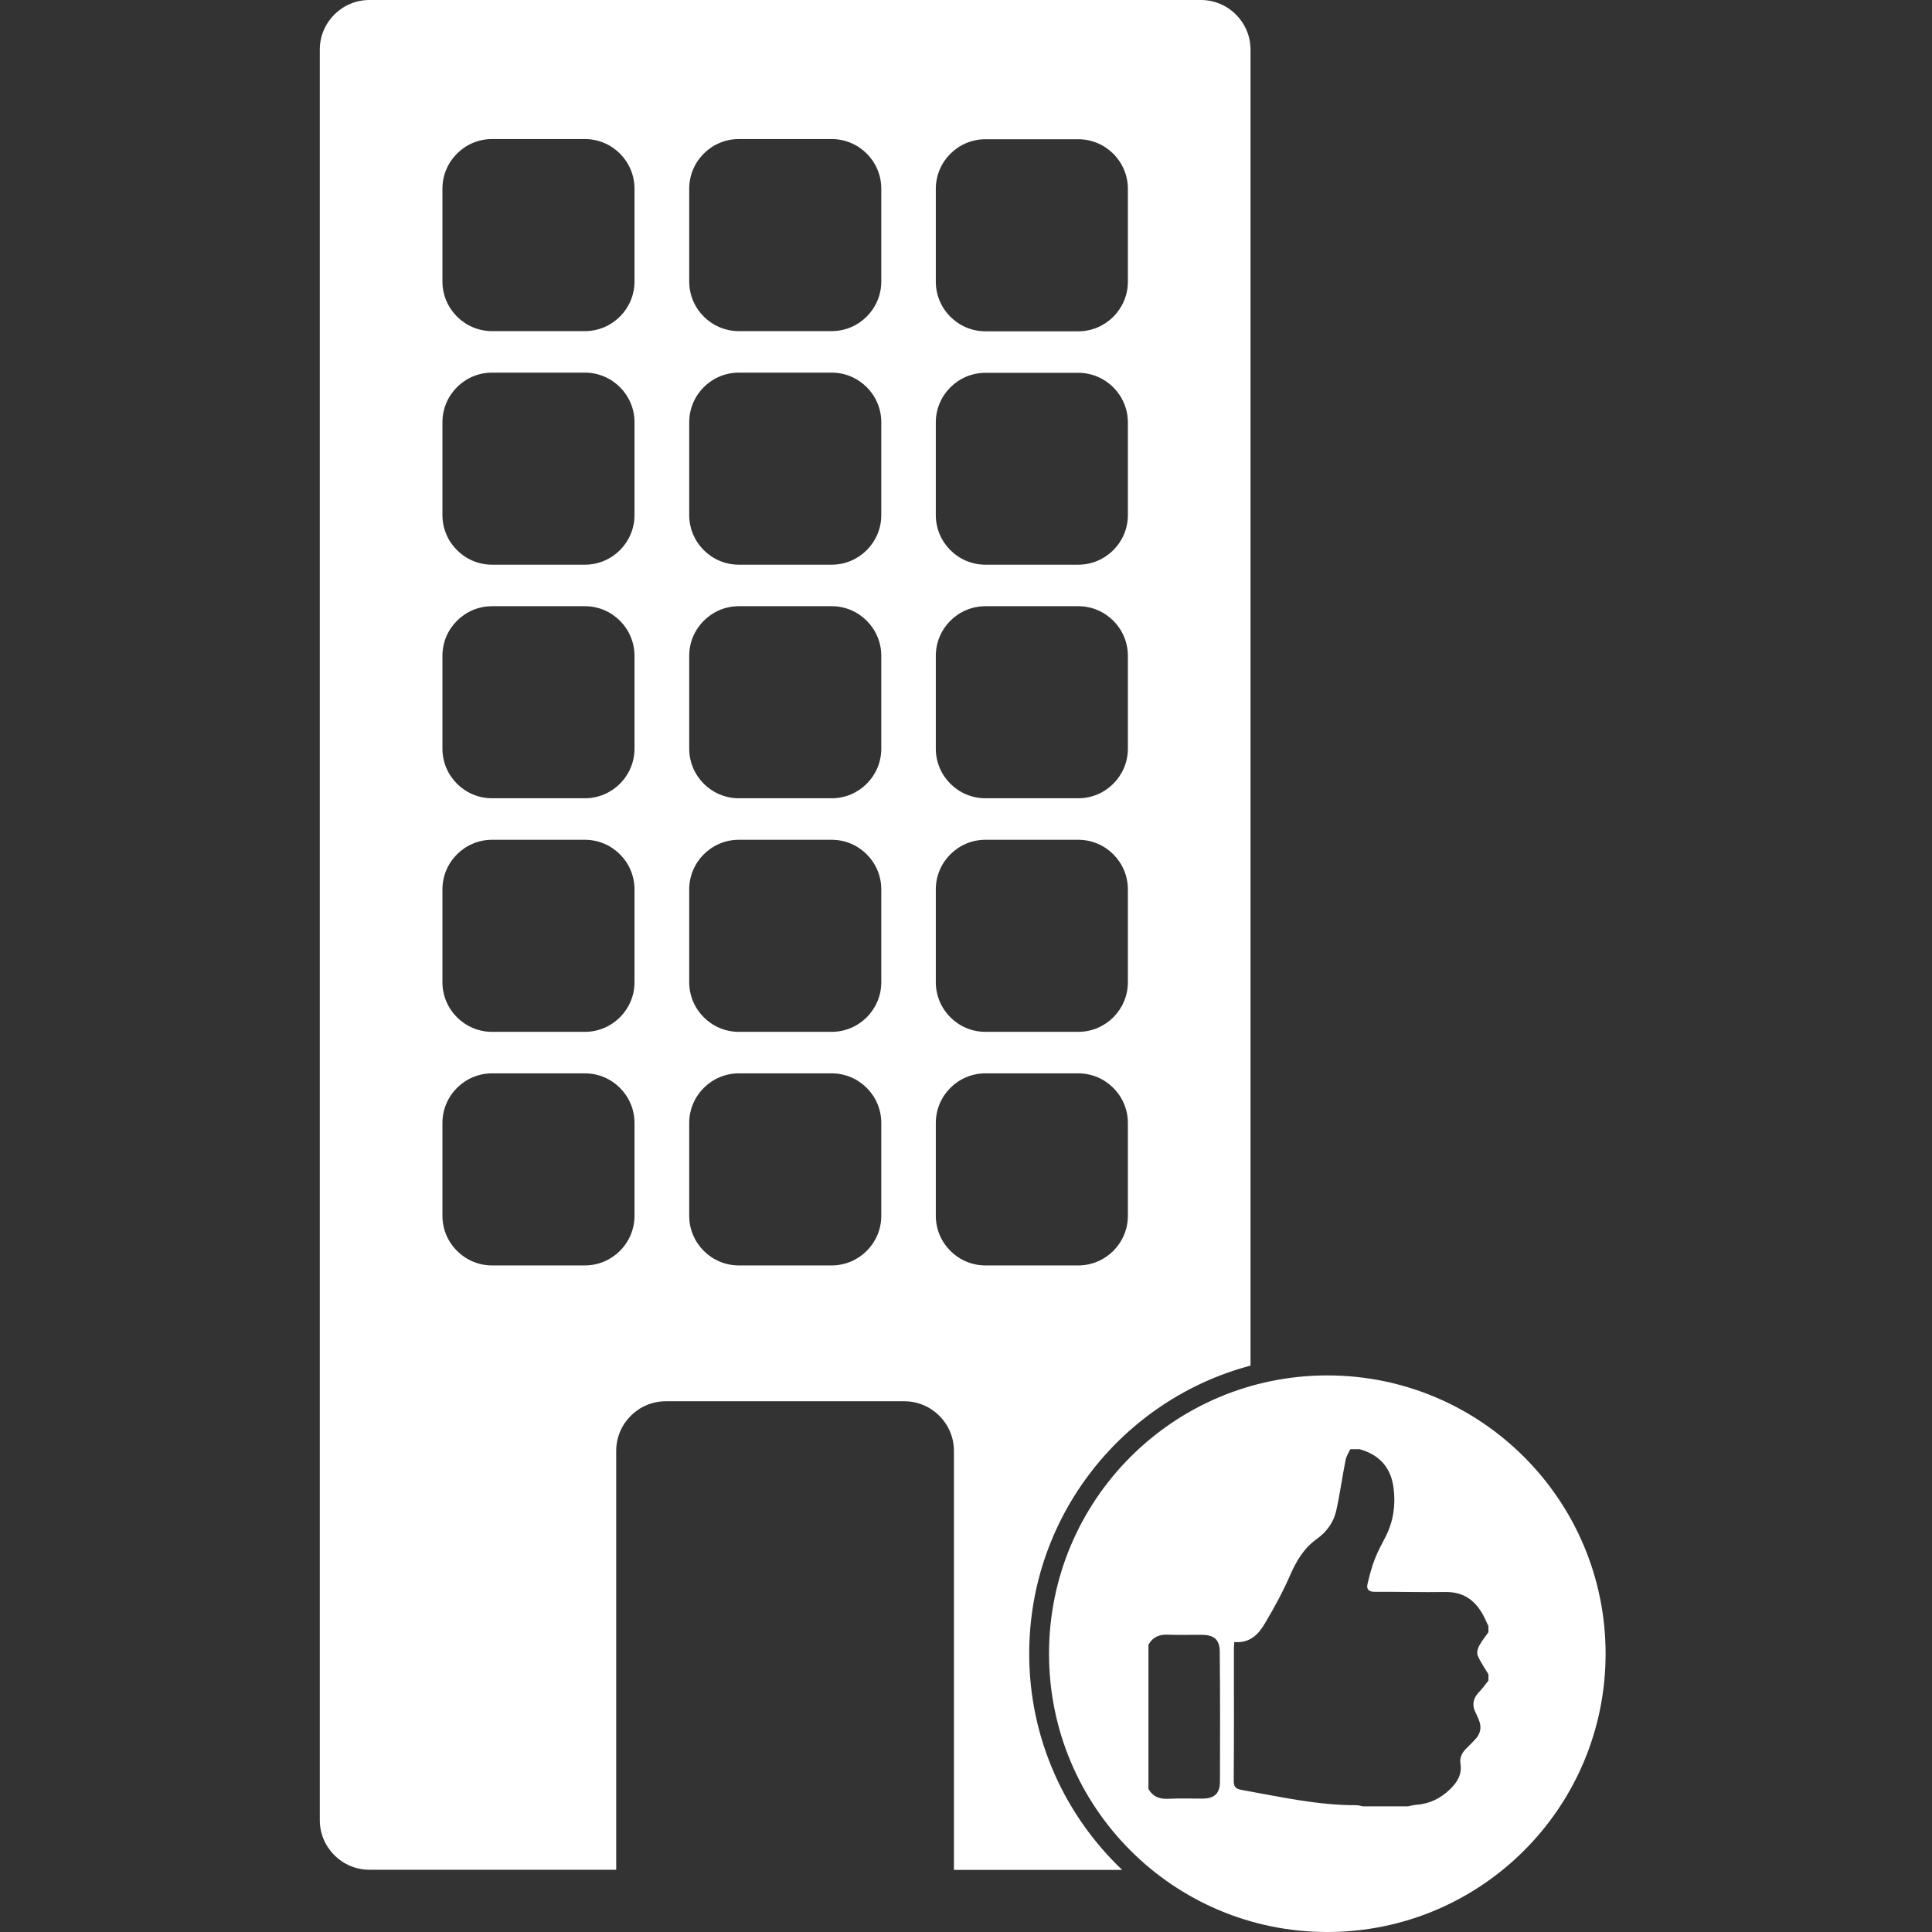
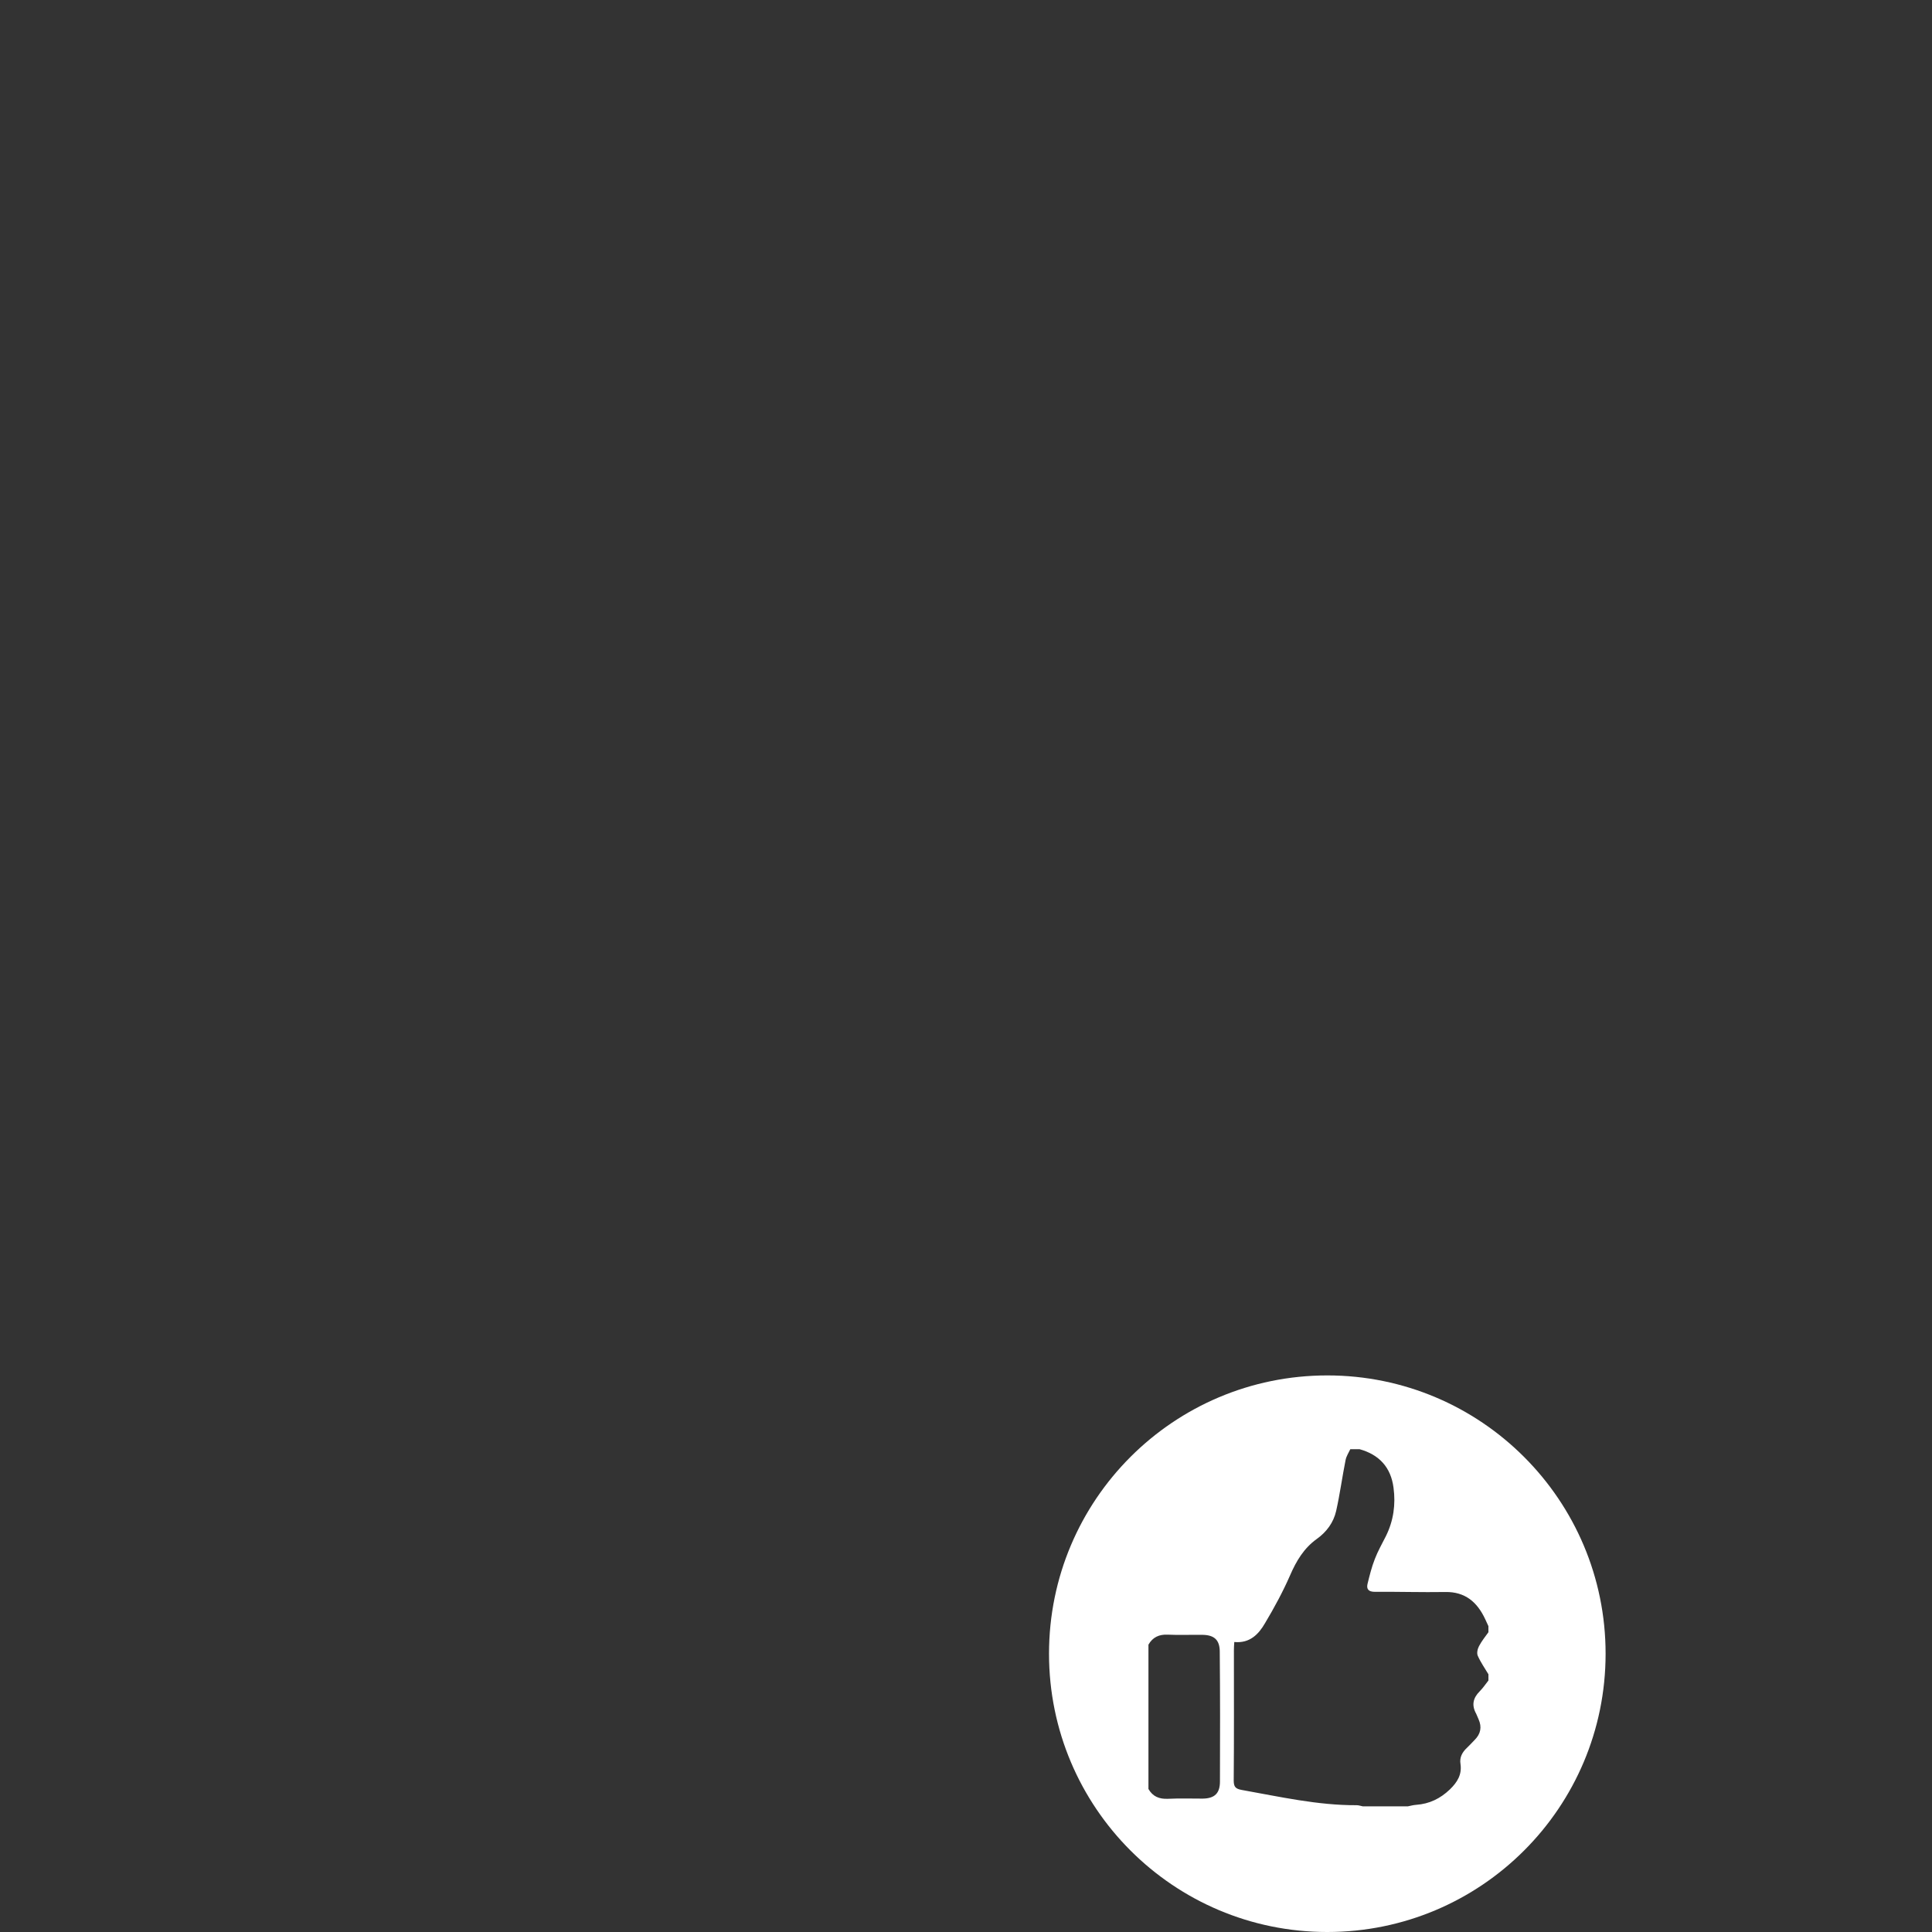
<svg xmlns="http://www.w3.org/2000/svg" version="1.1" id="Ebene_1" text-rendering="geometricPrecision" shape-rendering="geometricPrecision" image-rendering="optimizeQuality" x="0px" y="0px" viewBox="0 0 1024 1024" style="enable-background:new 0 0 1024 1024;" xml:space="preserve">
  <rect x="0" y="0" width="1024" height="1024" fill="#333333" stroke="none" />
  <style type="text/css">
	.st0{fill:#FFFFFF;}
</style>
  <g>
-     <path class="st0" d="M788.9,865.1c-1.7,2.4-3.6,4.7-5,7.4c-0.8,1.5-1.3,3.8-0.6,5.2c1.5,3.4,3.7,6.5,5.6,9.7v3.3   c-1.5,1.9-2.9,4-4.6,5.7c-3.6,3.6-4.4,7.4-1.9,11.9c0.5,1,0.8,2,1.3,3c1.8,4.1,1.1,7.7-2.1,10.9c-1.4,1.4-2.6,2.8-4,4.1   c-2.6,2.4-4.1,5.2-3.5,8.7c0.8,5.6-1.7,9.6-5.6,13.4c-5.1,4.9-10.9,7.7-17.9,8.2c-1.5,0.1-2.9,0.5-4.4,0.8h-23.9   c-1.1-0.2-2.1-0.6-3.2-0.6c-20.7,0.1-40.8-4.5-61-8.1c-3.2-0.6-4.2-1.6-4.2-5c0.2-23,0.1-46,0.1-69.1c0-1.3,0.1-2.7,0.2-4.3   c8.2,0.8,12.9-4.1,16.3-10c4.9-8.2,9.5-16.7,13.3-25.4c3.3-7.6,7.3-14.3,14.1-19.2c5.2-3.7,8.9-8.7,10.3-14.9c2-8.9,3.2-18,5-27   c0.4-2,1.6-3.8,2.5-5.7h4.9c10.4,2.9,16.6,9.6,18,20.4c1.2,8.9,0,17.5-4,25.6c-2,4-4.3,8-5.9,12.2c-1.7,4.3-2.8,8.8-3.9,13.3   c-0.6,2.7,0.6,4.1,3.9,4.1c12.4-0.1,24.9,0.3,37.3,0.1c10.6-0.2,17,5.4,21.2,14.4c0.6,1.2,1.1,2.5,1.7,3.7V865.1z M646.6,944.2   c0,6.3-2.8,9-9.1,9.1c-6.2,0-12.3-0.2-18.5,0.1c-4.6,0.2-8-1.2-10.3-5.2v-76.5c2.3-4,5.7-5.5,10.2-5.3c6.2,0.3,12.3,0,18.5,0.1   c6.3,0.1,9.1,2.8,9.1,9C646.7,898.4,646.7,921.3,646.6,944.2 M703.5,729c-81.5,0-147.5,66-147.5,147.5c0,81.5,66,147.5,147.5,147.5   S851,958,851,876.5C851,795.1,785,729,703.5,729" />
-     <path class="st0" d="M496,644.4v-49.2c0-14.5,11.8-26.3,26.3-26.3h49.2c14.5,0,26.3,11.8,26.3,26.3v49.2   c0,14.5-11.8,26.3-26.3,26.3h-49.2C507.8,670.7,496,658.9,496,644.4 M496,471.4c0-14.5,11.8-26.3,26.3-26.3h49.2   c14.5,0,26.3,11.8,26.3,26.3v49.2c0,14.5-11.8,26.3-26.3,26.3h-49.2c-14.5,0-26.3-11.8-26.3-26.3V471.4z M496,347.6   c0-14.5,11.8-26.3,26.3-26.3h49.2c14.5,0,26.3,11.8,26.3,26.3v49.2c0,14.5-11.8,26.3-26.3,26.3h-49.2c-14.5,0-26.3-11.8-26.3-26.3   V347.6z M496,223.9c0-14.5,11.8-26.3,26.3-26.3h49.2c14.5,0,26.3,11.8,26.3,26.3V273c0,14.5-11.8,26.3-26.3,26.3h-49.2   c-14.5,0-26.3-11.8-26.3-26.3V223.9z M496,100.1c0-14.5,11.8-26.3,26.3-26.3h49.2c14.5,0,26.3,11.8,26.3,26.3v49.2   c0,14.5-11.8,26.3-26.3,26.3h-49.2c-14.5,0-26.3-11.8-26.3-26.3V100.1z M467.1,149.2c0,14.5-11.8,26.3-26.3,26.3h-49.2   c-14.5,0-26.3-11.8-26.3-26.3v-49.2c0-14.5,11.8-26.3,26.3-26.3h49.2c14.5,0,26.3,11.8,26.3,26.3V149.2z M467.1,273   c0,14.5-11.8,26.3-26.3,26.3h-49.2c-14.5,0-26.3-11.8-26.3-26.3v-49.2c0-14.5,11.8-26.3,26.3-26.3h49.2c14.5,0,26.3,11.8,26.3,26.3   V273z M467.1,396.8c0,14.5-11.8,26.3-26.3,26.3h-49.2c-14.5,0-26.3-11.8-26.3-26.3v-49.2c0-14.5,11.8-26.3,26.3-26.3h49.2   c14.5,0,26.3,11.8,26.3,26.3V396.8z M467.1,520.6c0,14.5-11.8,26.3-26.3,26.3h-49.2c-14.5,0-26.3-11.8-26.3-26.3v-49.2   c0-14.5,11.8-26.3,26.3-26.3h49.2c14.5,0,26.3,11.8,26.3,26.3V520.6z M467.1,644.4c0,14.5-11.8,26.3-26.3,26.3h-49.2   c-14.5,0-26.3-11.8-26.3-26.3v-49.2c0-14.5,11.8-26.3,26.3-26.3h49.2c14.5,0,26.3,11.8,26.3,26.3V644.4z M336.3,149.2   c0,14.5-11.8,26.3-26.3,26.3h-49.2c-14.5,0-26.3-11.8-26.3-26.3v-49.2c0-14.5,11.8-26.3,26.3-26.3h49.2c14.5,0,26.3,11.8,26.3,26.3   V149.2z M336.3,273c0,14.5-11.8,26.3-26.3,26.3h-49.2c-14.5,0-26.3-11.8-26.3-26.3v-49.2c0-14.5,11.8-26.3,26.3-26.3h49.2   c14.5,0,26.3,11.8,26.3,26.3V273z M336.3,396.8c0,14.5-11.8,26.3-26.3,26.3h-49.2c-14.5,0-26.3-11.8-26.3-26.3v-49.2   c0-14.5,11.8-26.3,26.3-26.3h49.2c14.5,0,26.3,11.8,26.3,26.3V396.8z M336.3,520.6c0,14.5-11.8,26.3-26.3,26.3h-49.2   c-14.5,0-26.3-11.8-26.3-26.3v-49.2c0-14.5,11.8-26.3,26.3-26.3h49.2c14.5,0,26.3,11.8,26.3,26.3V520.6z M336.3,644.4   c0,14.5-11.8,26.3-26.3,26.3h-49.2c-14.5,0-26.3-11.8-26.3-26.3v-49.2c0-14.5,11.8-26.3,26.3-26.3h49.2c14.5,0,26.3,11.8,26.3,26.3   V644.4z M594.8,991.1c-30.3-28.8-49.3-69.5-49.3-114.6c0-73.2,49.8-134.8,117.3-152.7V26.3C662.8,11.8,651,0,636.5,0H195.8   c-14.5,0-26.3,11.8-26.3,26.3v938.4c0,14.5,11.8,26.3,26.3,26.3h130.8V769c0-14.5,11.8-26.3,26.3-26.3h126.4   c14.5,0,26.3,11.8,26.3,26.3v222.1H594.8z" />
+     <path class="st0" d="M788.9,865.1c-1.7,2.4-3.6,4.7-5,7.4c-0.8,1.5-1.3,3.8-0.6,5.2c1.5,3.4,3.7,6.5,5.6,9.7v3.3   c-1.5,1.9-2.9,4-4.6,5.7c-3.6,3.6-4.4,7.4-1.9,11.9c0.5,1,0.8,2,1.3,3c1.8,4.1,1.1,7.7-2.1,10.9c-1.4,1.4-2.6,2.8-4,4.1   c-2.6,2.4-4.1,5.2-3.5,8.7c0.8,5.6-1.7,9.6-5.6,13.4c-5.1,4.9-10.9,7.7-17.9,8.2c-1.5,0.1-2.9,0.5-4.4,0.8h-23.9   c-1.1-0.2-2.1-0.6-3.2-0.6c-20.7,0.1-40.8-4.5-61-8.1c-3.2-0.6-4.2-1.6-4.2-5c0.2-23,0.1-46,0.1-69.1c0-1.3,0.1-2.7,0.2-4.3   c8.2,0.8,12.9-4.1,16.3-10c4.9-8.2,9.5-16.7,13.3-25.4c3.3-7.6,7.3-14.3,14.1-19.2c5.2-3.7,8.9-8.7,10.3-14.9c2-8.9,3.2-18,5-27   c0.4-2,1.6-3.8,2.5-5.7h4.9c10.4,2.9,16.6,9.6,18,20.4c1.2,8.9,0,17.5-4,25.6c-2,4-4.3,8-5.9,12.2c-1.7,4.3-2.8,8.8-3.9,13.3   c-0.6,2.7,0.6,4.1,3.9,4.1c12.4-0.1,24.9,0.3,37.3,0.1c10.6-0.2,17,5.4,21.2,14.4c0.6,1.2,1.1,2.5,1.7,3.7V865.1M646.6,944.2   c0,6.3-2.8,9-9.1,9.1c-6.2,0-12.3-0.2-18.5,0.1c-4.6,0.2-8-1.2-10.3-5.2v-76.5c2.3-4,5.7-5.5,10.2-5.3c6.2,0.3,12.3,0,18.5,0.1   c6.3,0.1,9.1,2.8,9.1,9C646.7,898.4,646.7,921.3,646.6,944.2 M703.5,729c-81.5,0-147.5,66-147.5,147.5c0,81.5,66,147.5,147.5,147.5   S851,958,851,876.5C851,795.1,785,729,703.5,729" />
  </g>
</svg>